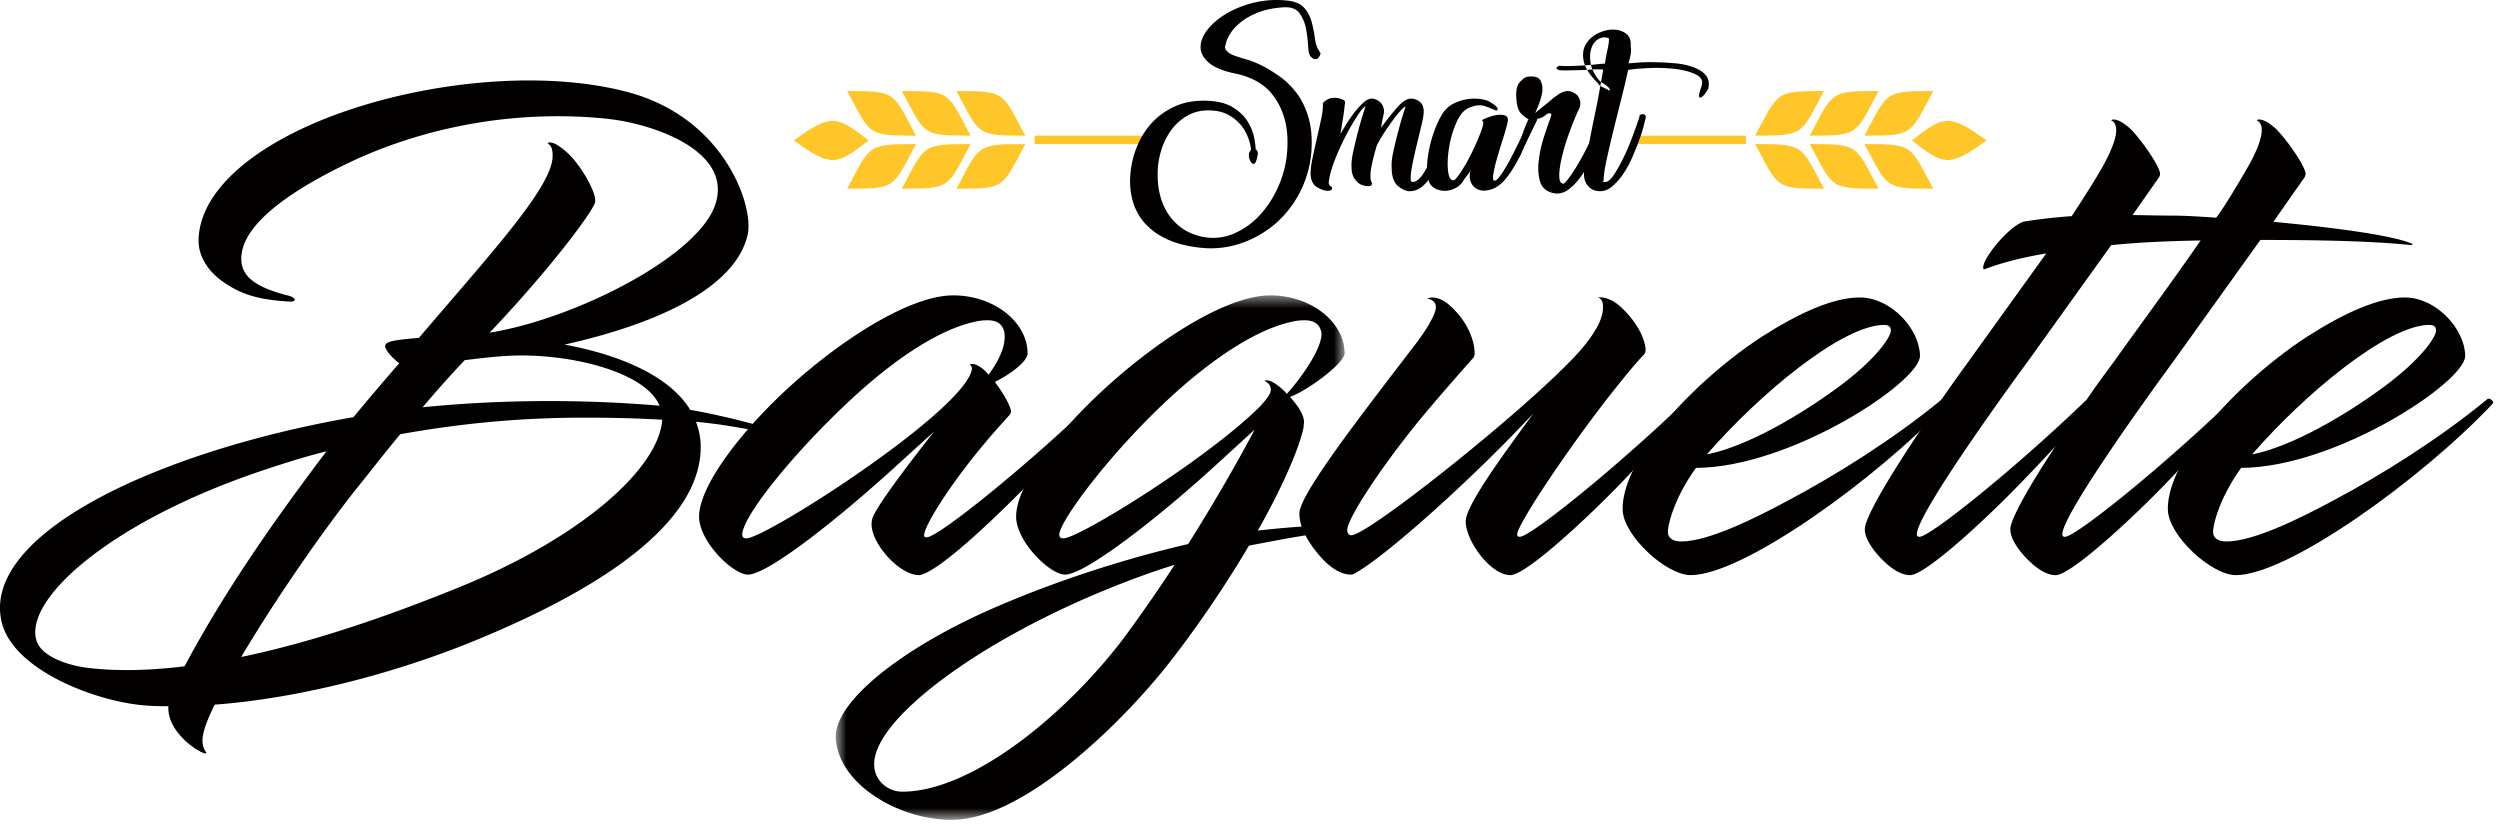
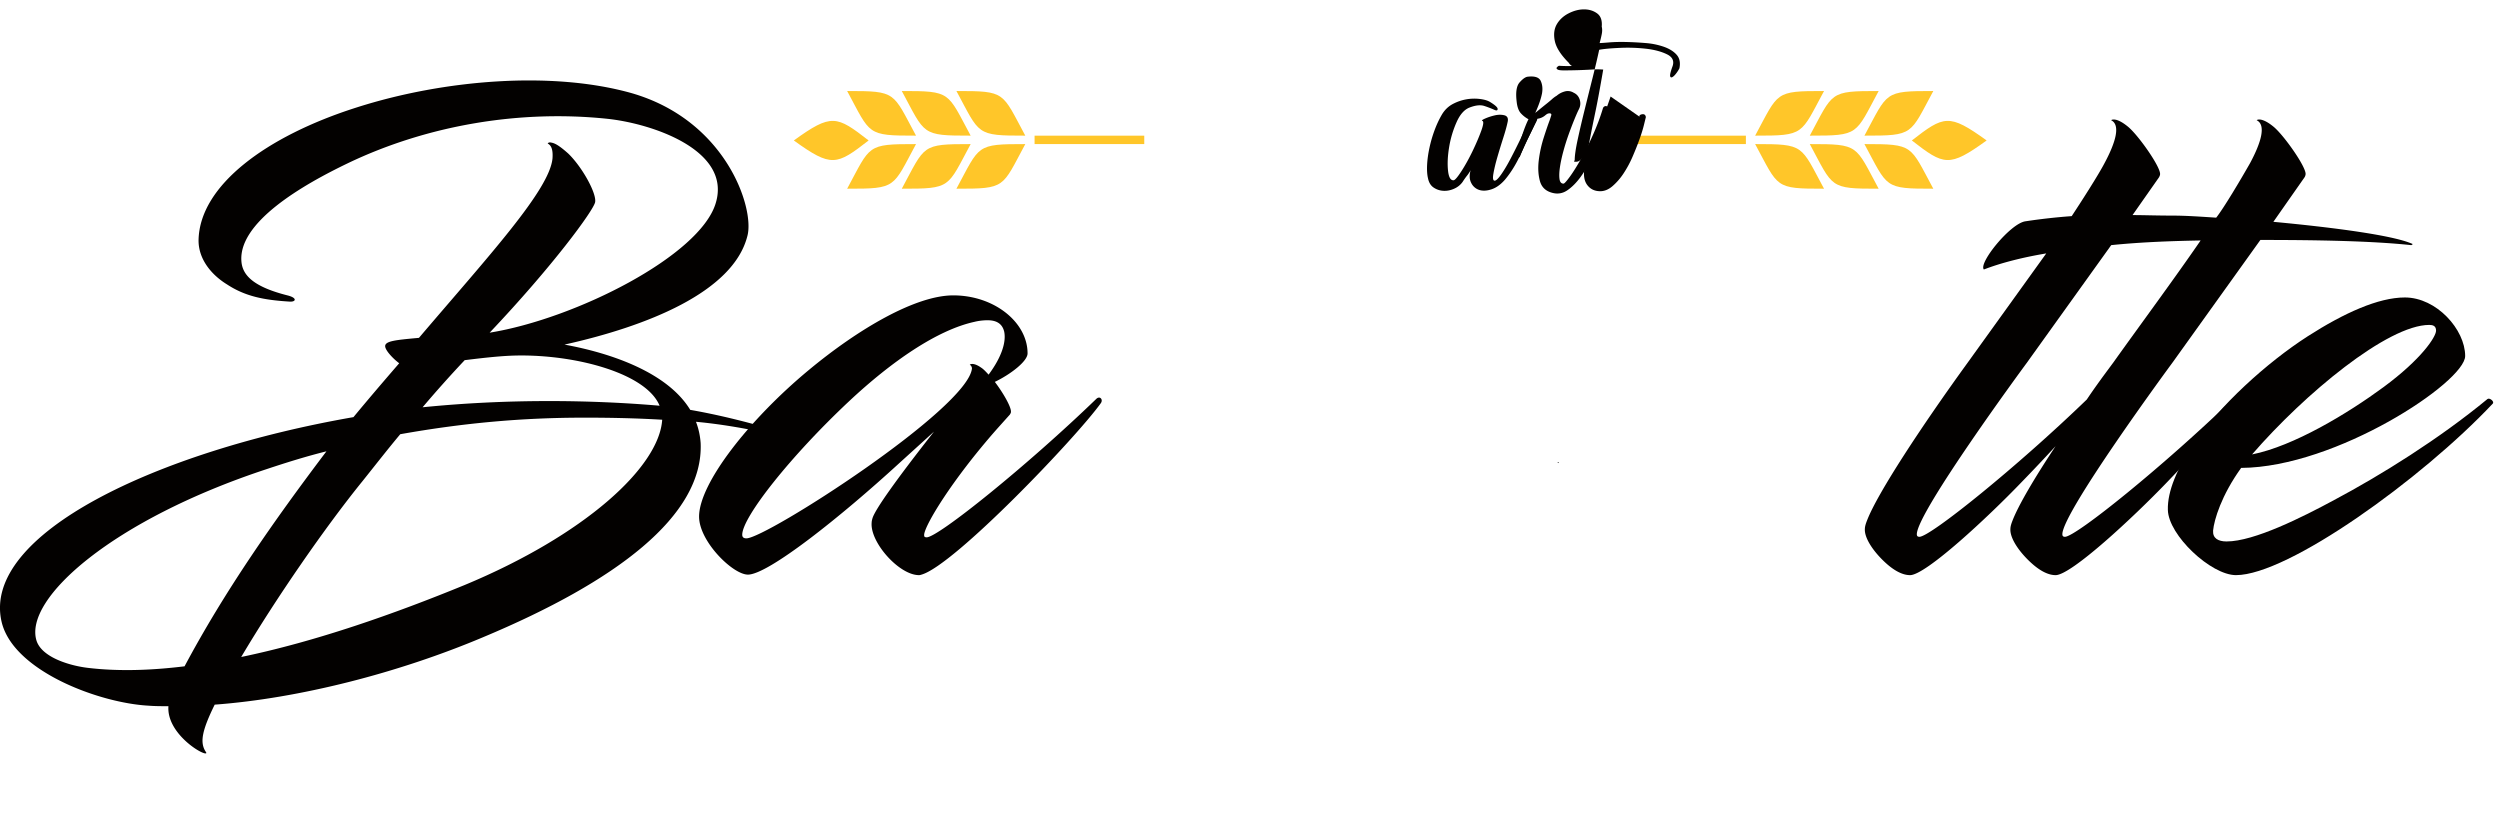
<svg xmlns="http://www.w3.org/2000/svg" xmlns:xlink="http://www.w3.org/1999/xlink" width="200" height="66" viewBox="0 0 200 66">
  <defs>
-     <path id="a" d="M.64.476h40.713V42.43H.64z" />
-   </defs>
+     </defs>
  <g fill="none" fill-rule="evenodd">
    <path fill="#1D1D1B" d="M124.695 37.049l-.127-.074c.049.004.1.008.15.01" />
    <path fill="#030100" d="M43.912 32.085c2.994 0 5.987.125 8.856.373-1.04-2.528-6.403-4.02-11.06-4.02-1.248 0-2.495.125-4.532.374a94.91 94.91 0 0 0-3.368 3.77c3.285-.331 6.694-.497 10.104-.497m9.065 1.493c-2.121-.125-4.2-.166-6.196-.166-4.948 0-9.647.414-14.761 1.325-1.04 1.244-2.038 2.529-3.035 3.773-2.953 3.646-6.862 9.283-9.689 14.049 5.988-1.243 12.225-3.44 17.88-5.76 9.564-3.98 15.55-9.409 15.8-13.221M14.765 53.305c3.202-6.01 7.152-11.646 11.351-17.2-1.663.415-3.243.912-4.74 1.41-12.349 4.061-19.46 10.36-18.461 13.718.415 1.368 2.703 2.03 4.116 2.196 2.412.29 5.031.207 7.734-.124M27.82 13.062c-3.452 1.659-8.982 4.767-8.484 8.04.167.995 1.04 1.866 3.66 2.529.832.207.666.538.166.497-2.037-.124-3.534-.415-4.99-1.368-1.289-.788-2.328-2.072-2.286-3.605.125-4.31 5.363-8.248 12.682-10.57 7.027-2.237 15.592-2.9 21.871-1.159 7.65 2.155 9.937 9.242 9.356 11.438-1.123 4.518-8.108 7.254-14.637 8.704 3.867.705 8.274 2.28 10.062 5.222 2.162.374 4.699.994 6.861 1.658.458.124.54.497-.166.331-2.328-.539-4.449-.87-6.237-1.036.208.54.333 1.119.374 1.699.25 5.844-6.819 11.108-17.422 15.542-6.777 2.86-14.72 4.89-21.455 5.388-.998 2.03-1.164 2.942-.79 3.647l.124.207c0 .373-3.2-1.45-3.035-3.73-.54 0-1.08 0-1.58-.041-3.95-.208-10.852-2.777-11.767-6.714-1.622-7.005 12.432-13.635 28.15-16.37 1.164-1.41 2.37-2.819 3.659-4.31-.5-.374-1.123-1.037-1.123-1.369 0-.415.873-.497 2.703-.663 5.571-6.548 10.478-11.853 10.686-14.38.041-.664-.083-.996-.374-1.162-.042-.04.125-.124.249-.083.291.042.624.208 1.372.871 1.123 1.078 2.287 3.191 2.162 3.896-.125.663-3.409 5.139-8.44 10.444 6.902-1.119 16.84-6.175 18.087-10.362 1.29-4.226-5.073-6.381-8.732-6.755-6.82-.705-14.22.456-20.706 3.564" />
    <path fill="#030100" d="M77.59 29.184c-.041 0 .209-.248.874.208.125.082.249.165.623.58 1.081-1.45 1.414-2.653 1.248-3.44-.167-.704-.707-.912-1.33-.912-.333 0-.708.042-1.04.125-3.035.662-6.695 3.232-9.98 6.299-4.698 4.393-8.606 9.325-8.606 10.734 0 .124.04.29.332.29 1.58 0 17.713-10.362 18.046-13.594a.358.358 0 0 0-.166-.29m1.996 1.368c.664.87 1.33 2.03 1.288 2.404 0 .082-.041.124-.083.207l-1.04 1.16c-3.617 4.104-5.779 7.709-5.82 8.455 0 .124 0 .207.207.207.915 0 8.067-5.76 13.556-11.065.29-.29.581.04.373.331-1.954 2.735-11.725 12.972-14.344 13.718-.125.041-.166.041-.208.041-1.58 0-3.908-2.61-3.784-4.185 0-.124.042-.29.083-.415.25-.705 1.747-2.86 4.906-6.88l-2.786 2.528c-4.656 4.27-10.477 8.911-12.1 8.911-1.205 0-3.908-2.653-3.908-4.641 0-2.653 3.992-7.75 8.732-11.688 4.034-3.357 8.607-6.01 11.601-6.01 3.285 0 5.946 2.156 5.946 4.642 0 .622-1.33 1.658-2.62 2.28" />
    <g transform="translate(66.216 23.155)">
      <mask id="b" fill="#fff">
        <use xlink:href="#a" />
      </mask>
      <path fill="#030100" d="M36.738 8.35c1.621-1.823 2.952-4.061 2.744-4.973-.167-.705-.706-.911-1.33-.911-.333 0-.708.04-1.04.124-3.035.663-6.695 3.232-9.979 6.3-4.699 4.392-8.607 9.697-8.607 10.733 0 .125.041.29.333.29 1.08 0 9.147-4.89 14.012-8.993.665-.58 2.578-2.155 2.578-2.9 0-.291-.167-.54-.5-.705-.041 0 .043-.042.167-.042.416 0 1.04.456 1.622 1.077m-8.981 13.677l-1.165.373c-5.862 1.99-11.35 4.683-15.468 7.419-4.615 3.067-7.567 6.175-7.4 8.33.083 1.202 1.122 2.03 2.244 2.03 5.489 0 13.015-6.05 17.797-12.392a129.026 129.026 0 0 0 3.992-5.76m10.769-2.404c-2.038.331-2.827.498-4.823.87a89.981 89.981 0 0 1-5.988 8.87c-3.742 4.931-11.684 12.765-17.422 13.055-4.158.207-9.355-2.611-9.647-6.466-.208-2.86 5.032-7.045 12.017-10.195 5.198-2.32 10.977-4.186 16.175-5.388C31 16.93 32.87 13.655 34.16 11.21l-3.036 2.777c-4.657 4.269-10.52 8.828-12.141 8.828-1.206 0-3.909-2.653-3.909-4.642C15.074 12.951 28.88.476 35.407.476c3.285 0 5.946 2.155 5.946 4.642 0 .746-2.827 2.901-4.365 3.48.623.705 1.08 1.369 1.122 1.99 0 .083-.042.373-.042.456-.29 1.41-1.413 4.27-3.659 8.248 2.246-.249 2.62-.249 4.158-.374.25 0 .416.622-.041.705" mask="url(#b)" />
    </g>
-     <path fill="#030100" d="M129.814 30.344c-3.701 4.518-8.399 11.522-8.44 12.392 0 .125.041.208.207.208.873 0 7.9-5.678 13.43-11.024.292-.29.624 0 .417.29-.916 1.202-2.911 3.48-5.656 6.341-2.743 2.86-7.691 7.46-8.94 7.46-1.58 0-3.575-2.736-3.575-4.31 0-1.327 3.326-5.76 5.405-8.621-4.823 5.18-11.975 11.605-14.386 12.848-.125.04-.166.04-.208.04-.79 0-1.622-.538-2.37-1.366-.998-1.12-1.747-2.363-1.747-3.523 0-1.534 4.948-7.874 9.355-13.636.666-.87 1.373-1.989 1.54-2.652.124-.58-.25-.83-.666-.912.083-.041.832-.331 1.829.58 1.747 1.576 1.996 3.317 1.955 3.897 0 .082-.042.165-.083.248 0 0-2.952 3.316-4.533 5.263-3.242 4.02-5.572 7.71-5.572 8.538 0 .166.084.414.334.414 1.413 0 15.55-11.314 18.67-15.21.664-.829 1.537-2.072 1.454-3.15 0-.33-.124-.538-.374-.663-.042 0 .79-.165 1.788.746 1.58 1.451 2.037 2.943 1.995 3.523a.583.583 0 0 1-.083.249s-.79.829-1.746 2.03" />
-     <path fill="#030100" d="M136.55 36.354c3.326-.663 7.65-3.273 10.519-5.387 3.036-2.238 4.2-4.021 4.2-4.518 0-.373-.25-.456-.541-.456-3.326 0-9.98 5.512-14.179 10.361m12.225-12.557c2.536 0 4.823 2.57 4.823 4.683 0 2.072-10.312 8.91-17.921 8.952-1.58 2.196-2.162 4.144-2.245 5.014-.042.622.416.87 1.08.87 2.205 0 6.071-1.947 8.608-3.315 3.742-1.99 8.399-4.89 12.266-8.082.166-.124.582.208.416.374-5.696 6.05-16.383 13.717-20.54 13.717-1.996 0-5.406-3.19-5.448-5.222-.041-1.491.75-3.315 1.996-5.18 2.12-3.15 5.905-6.59 9.189-8.703 2.911-1.866 5.655-3.108 7.776-3.108" />
    <path fill="#030100" d="M153.346 42.736c0 .125.042.208.209.208.873 0 7.858-5.637 13.388-10.983.665-.995 1.372-1.948 2.079-2.901 2.37-3.315 4.948-6.797 7.028-9.823-2.246.042-4.7.125-7.153.373l-6.777 9.45c-.25.332-8.774 11.936-8.774 13.676m11.643 0c0 .125.042.208.208.208.873 0 7.9-5.678 13.43-11.025.291-.29.624 0 .416.29-.914 1.203-2.91 3.482-5.655 6.342-2.744 2.86-7.693 7.46-8.94 7.46-.582 0-1.206-.332-1.829-.87-.998-.871-1.83-2.031-1.788-2.819 0-.207.083-.456.166-.663.458-1.202 1.746-3.398 3.452-5.968a141.1 141.1 0 0 1-2.703 2.86c-2.744 2.86-7.692 7.46-8.94 7.46-.582 0-1.206-.332-1.83-.87-.997-.871-1.83-2.031-1.787-2.819 0-.207.083-.456.166-.663.831-2.196 4.45-7.667 8.025-12.6l6.32-8.785c-1.996.332-3.7.787-4.99 1.285-.457-.498 2.12-3.689 3.327-3.855a47.989 47.989 0 0 1 3.7-.414c.873-1.327 2.121-3.274 2.62-4.228.914-1.7 1.29-3.066.54-3.44-.041 0 .333-.33 1.373.54.83.704 2.577 3.19 2.536 3.77 0 .084-.042.167-.083.25l-2.12 3.025c.914 0 1.912.041 3.16.041 1.08 0 2.287.083 3.533.166.624-.788 1.996-3.109 2.703-4.352.915-1.7 1.29-3.066.54-3.44-.04 0 .334-.33 1.373.54.831.704 2.578 3.19 2.536 3.77a.582.582 0 0 1-.083.25l-2.495 3.564c4.865.455 9.523 1.077 11.06 1.74.167.041 0 .124-.041.124-3.119-.331-7.402-.414-12.058-.414l-7.069 9.864c-.249.332-8.773 11.936-8.773 13.676" />
    <path fill="#030100" d="M180.165 36.354c3.327-.663 7.65-3.273 10.52-5.387 3.036-2.238 4.2-4.021 4.2-4.518 0-.373-.25-.456-.541-.456-3.326 0-9.98 5.512-14.179 10.361m12.225-12.557c2.536 0 4.823 2.57 4.823 4.683 0 2.072-10.312 8.91-17.921 8.952-1.58 2.196-2.162 4.144-2.245 5.014-.042.622.416.87 1.08.87 2.205 0 6.071-1.947 8.608-3.315 3.742-1.99 8.399-4.89 12.266-8.082.166-.124.582.208.416.374-5.696 6.05-16.383 13.717-20.54 13.717-1.996 0-5.406-3.19-5.448-5.222-.041-1.491.75-3.315 1.996-5.18 2.12-3.15 5.905-6.59 9.189-8.703 2.91-1.866 5.655-3.108 7.776-3.108" />
    <path fill="#FFC629" d="M130.896 11.525h8.775v-.671h-8.775zM154.664 7.282c-1.89 3.5-1.535 3.57-5.509 3.57 1.889-3.5 1.535-3.57 5.509-3.57M154.664 15.097c-1.89-3.5-1.535-3.57-5.509-3.57 1.889 3.5 1.535 3.57 5.509 3.57M150.292 7.282c-1.888 3.5-1.534 3.57-5.508 3.57 1.889-3.5 1.535-3.57 5.508-3.57M145.922 7.282c-1.89 3.5-1.535 3.57-5.51 3.57 1.89-3.5 1.535-3.57 5.51-3.57M150.292 15.097c-1.888-3.5-1.534-3.57-5.508-3.57 1.889 3.5 1.535 3.57 5.508 3.57M145.922 15.097c-1.89-3.5-1.535-3.57-5.51-3.57 1.89 3.5 1.535 3.57 5.51 3.57M152.947 11.237c2.572-1.995 2.967-2.177 5.984 0-3.017 2.178-3.412 1.996-5.984 0M82.766 11.525h8.775v-.671h-8.775zM67.773 7.282c1.888 3.5 1.534 3.57 5.508 3.57-1.889-3.5-1.534-3.57-5.508-3.57M67.773 15.097c1.888-3.5 1.534-3.57 5.508-3.57-1.889 3.5-1.534 3.57-5.508 3.57M72.144 7.282c1.889 3.5 1.535 3.57 5.508 3.57-1.888-3.5-1.534-3.57-5.508-3.57M76.515 7.282c1.889 3.5 1.535 3.57 5.508 3.57-1.888-3.5-1.534-3.57-5.508-3.57M72.144 15.097c1.889-3.5 1.535-3.57 5.508-3.57-1.888 3.5-1.534 3.57-5.508 3.57M76.515 15.097c1.889-3.5 1.535-3.57 5.508-3.57-1.888 3.5-1.534 3.57-5.508 3.57M69.49 11.237c-2.572-1.995-2.967-2.177-5.985 0 3.018 2.178 3.413 1.996 5.984 0" />
-     <path fill="#030100" d="M98.968 5.914c-1.037-.201-1.785-.497-2.247-.888-.461-.392-.687-.823-.675-1.291.01-.47.214-.945.608-1.427.394-.48.912-.904 1.554-1.274a8.028 8.028 0 0 1 2.196-.84 7.76 7.76 0 0 1 2.55-.151c.654.067 1.12.27 1.402.605.282.336.479.722.592 1.158.112.436.197.871.253 1.308.056.435.197.8.422 1.09.023.044.017.111-.017.2a.645.645 0 0 1-.152.235c-.067.068-.157.096-.27.084-.113-.01-.236-.094-.372-.252-.09-.134-.146-.418-.168-.854a9.505 9.505 0 0 0-.17-1.342 3.053 3.053 0 0 0-.506-1.207c-.248-.346-.654-.509-1.216-.487-.789.046-1.465.175-2.027.388-.563.214-1.037.471-1.42.774-.382.303-.67.606-.86.91-.193.302-.31.555-.356.757-.022.09-.045.174-.067.253a.392.392 0 0 0 .017.252c.034.09.113.185.236.286.124.101.321.197.591.287.18.067.468.157.862.269.394.112.822.286 1.284.522.461.236.94.534 1.436.892.495.36.94.808 1.334 1.347.394.539.698 1.185.912 1.936.214.753.287 1.634.22 2.644a8.559 8.559 0 0 1-.879 3.199 8.365 8.365 0 0 1-1.942 2.542 8.301 8.301 0 0 1-2.787 1.616 7.43 7.43 0 0 1-3.345.354c-1.013-.112-1.88-.337-2.601-.673-.721-.337-1.306-.758-1.757-1.263a4.477 4.477 0 0 1-.963-1.718 5.923 5.923 0 0 1-.22-2.07c.046-.764.209-1.51.49-2.24a6.364 6.364 0 0 1 1.166-1.936 5.672 5.672 0 0 1 1.841-1.364c.732-.347 1.583-.51 2.55-.488.902.022 1.616.195 2.146.521.53.326.93.708 1.2 1.146.27.438.444.87.523 1.296.08.427.118.741.118.943.113.023.17.146.17.37a3.205 3.205 0 0 1-.119.506c-.057.18-.13.269-.22.269-.112 0-.208-.095-.287-.286-.079-.19-.107-.354-.084-.488a.36.36 0 0 1 .067-.203c.045-.067.08-.123.102-.168a4.012 4.012 0 0 0-.22-.91 3.475 3.475 0 0 0-.574-1.026 3.384 3.384 0 0 0-1.03-.842c-.429-.236-.958-.354-1.588-.354-.654 0-1.234.152-1.74.455a4.203 4.203 0 0 0-1.284 1.195 5.492 5.492 0 0 0-.794 1.701 6.28 6.28 0 0 0-.237 1.936c0 .517.068 1.033.203 1.55.135.515.343.993.625 1.43.282.438.647.82 1.098 1.145.45.325.991.556 1.622.69a4.18 4.18 0 0 0 2.517-.235 6.08 6.08 0 0 0 2.128-1.516c.62-.673 1.126-1.476 1.52-2.407a8.384 8.384 0 0 0 .66-2.913c.044-.943-.04-1.761-.254-2.457-.214-.695-.513-1.288-.896-1.78a4.15 4.15 0 0 0-1.334-1.141 5.954 5.954 0 0 0-1.537-.57M110.724 8.831c0 .135-.028.32-.084.556a9.18 9.18 0 0 0-.152.825c.495-.673.94-1.229 1.334-1.667.394-.438.749-.656 1.064-.656a1.1 1.1 0 0 1 .693.252c.214.169.32.433.32.791 0 .203-.055.545-.168 1.028-.113.483-.237.998-.372 1.549-.135.55-.253 1.077-.354 1.582-.102.505-.152.893-.152 1.162 0 .202.044.303.135.303.27 0 .528-.174.777-.522.248-.347.49-.785.726-1.313.237-.528.445-1.09.625-1.684.18-.594.338-1.139.473-1.633.045-.112.101-.168.169-.168.203 0 .282.157.236.471a5.818 5.818 0 0 0-.118.556c-.056.303-.14.656-.253 1.06a17.19 17.19 0 0 1-.422 1.297c-.17.46-.367.887-.592 1.28a3.817 3.817 0 0 1-.777.976c-.292.258-.62.398-.98.42-.293.023-.619-.106-.98-.386-.36-.281-.54-.792-.54-1.533-.022-.336.028-.78.152-1.33s.254-1.083.389-1.6a29.02 29.02 0 0 1 .574-1.919c-.067 0-.186.09-.355.27-.168.18-.366.42-.59.724-.226.303-.463.64-.71 1.01-.248.37-.462.735-.642 1.094-.158.517-.287 1.01-.389 1.482-.101.471-.14.831-.118 1.078 0 .157.022.274.068.353.044.079.056.14.033.185 0 .113-.1.169-.304.169-.112 0-.248-.023-.405-.068a1.083 1.083 0 0 1-.44-.252 1.487 1.487 0 0 1-.337-.472c-.09-.19-.135-.431-.135-.724-.022-.336.028-.78.152-1.33s.253-1.083.388-1.6a29.02 29.02 0 0 1 .575-1.919c-.113 0-.327.242-.642.724a19.878 19.878 0 0 0-1.875 3.721c-.259.697-.4 1.258-.422 1.684.022.112.073.191.152.236.079.045.118.1.118.168 0 .135-.124.202-.372.202-.225 0-.5-.096-.828-.286-.326-.19-.5-.544-.523-1.06 0-.36.057-.804.169-1.33.113-.528.23-1.062.354-1.6.125-.54.237-1.049.338-1.533.102-.482.142-.869.119-1.161-.023-.045.084-.146.32-.303.237-.157.546-.202.93-.135.18.045.32.096.422.151.101.056.13.174.084.354a14.11 14.11 0 0 1-.169 1.246c-.045.314-.09.6-.135.859-.045.258-.09.387-.135.387.09-.135.231-.364.422-.69.192-.326.411-.657.66-.994.247-.337.506-.634.776-.892s.507-.387.71-.387c.225 0 .439.078.642.235.202.158.326.393.371.707" />
    <path fill="#030100" d="M122.48 9.404c.113-.18.242-.236.389-.169.146.068.163.225.05.472a52.77 52.77 0 0 0-1.199 2.492c-.394.875-.84 1.605-1.334 2.188-.338.383-.693.635-1.065.758-.371.123-.698.14-.98.051a1.072 1.072 0 0 1-.64-.556c-.148-.28-.164-.622-.051-1.027a2.685 2.685 0 0 1-.287.438 5.693 5.693 0 0 0-.356.505c-.18.248-.417.433-.709.556-.293.123-.58.173-.862.15a1.51 1.51 0 0 1-.76-.268c-.225-.157-.371-.405-.438-.741-.069-.291-.09-.65-.069-1.077.023-.427.085-.876.187-1.347.1-.472.236-.938.405-1.398.169-.46.366-.88.59-1.263.226-.381.525-.667.896-.859a3.654 3.654 0 0 1 2.18-.386c.337.044.596.123.776.235.406.248.609.433.609.556 0 .123-.08.15-.237.084a8.467 8.467 0 0 0-.827-.32c-.305-.1-.693-.062-1.166.118-.428.157-.783.555-1.064 1.195a8.159 8.159 0 0 0-.591 2.004c-.114.696-.141 1.313-.085 1.852.056.539.208.797.456.774.113-.022.32-.269.625-.74.305-.472.596-1 .878-1.583.282-.584.512-1.122.693-1.616.18-.494.214-.763.101-.809-.09-.022-.022-.084.203-.185.225-.1.478-.185.76-.253.282-.067.541-.072.777-.016.237.056.332.219.287.488-.067.336-.185.77-.354 1.296a59.818 59.818 0 0 0-.474 1.55c-.146.505-.253.948-.32 1.33-.068.382-.034.572.1.572.114 0 .288-.169.525-.505.236-.337.49-.763.76-1.28.27-.516.546-1.065.827-1.65.282-.583.546-1.122.794-1.616" />
    <path fill="#030100" d="M128.224 8.697c.022-.09.068-.152.135-.185a.214.214 0 0 1 .203 0 .317.317 0 0 1 .152.185.508.508 0 0 1-.018.336c-.022.09-.095.321-.219.69-.124.371-.282.814-.472 1.33a20.49 20.49 0 0 1-.676 1.6c-.26.55-.553 1.05-.879 1.5-.327.449-.675.802-1.047 1.06-.372.257-.771.33-1.2.218-.54-.134-.878-.454-1.013-.96-.135-.504-.163-1.065-.084-1.683.078-.617.213-1.223.405-1.818.192-.595.343-1.038.456-1.33.068-.202.113-.342.135-.421.023-.079-.011-.129-.1-.152a.466.466 0 0 0-.204.034.976.976 0 0 0-.17.118 1.184 1.184 0 0 1-.676.286c-.066.18-.162.404-.286.673-.124.27-.253.54-.388.808-.135.27-.26.534-.372.792-.113.258-.202.466-.27.623-.045.18-.124.236-.237.168-.112-.067-.123-.224-.033-.471.113-.382.253-.825.422-1.33.17-.506.332-.914.49-1.23a2.295 2.295 0 0 1-.574-.437c-.203-.202-.326-.528-.372-.977-.09-.74-.011-1.251.236-1.532.248-.28.462-.432.643-.455.562-.066.911.046 1.046.337.136.292.17.63.102 1.01-.09.45-.27.966-.54 1.55.247-.203.494-.405.743-.606.202-.158.394-.315.574-.472a2.33 2.33 0 0 1 .406-.303c.18-.156.394-.27.642-.337a.881.881 0 0 1 .709.102c.247.112.41.302.49.572.078.27.05.527-.085.775-.09.179-.208.449-.354.807-.148.36-.299.758-.457 1.196a17.56 17.56 0 0 0-.422 1.347c-.124.46-.214.881-.27 1.262-.057.383-.068.696-.034.944.034.247.14.37.321.37.067 0 .236-.186.507-.556.27-.37.568-.847.895-1.431.326-.583.648-1.23.963-1.936.315-.708.574-1.398.777-2.071" />
-     <path fill="#030100" d="M131.162 9.337c-.023-.068 0-.118.068-.152a.45.45 0 0 1 .202-.05c.136 0 .214.078.237.235l-.153.623c-.079.326-.197.707-.354 1.145-.157.438-.344.905-.557 1.398a8.563 8.563 0 0 1-.726 1.346 4.89 4.89 0 0 1-.879 1.01c-.315.27-.642.405-.98.405-.45 0-.799-.169-1.047-.505-.247-.337-.315-.808-.203-1.415.091-.471.203-1.072.338-1.801.135-.73.282-1.47.439-2.223.159-.752.3-1.47.422-2.155.124-.684.22-1.229.288-1.633a6.361 6.361 0 0 0-.93 0 38.966 38.966 0 0 1-2.212.067c-.315 0-.495-.033-.54-.1-.069-.046-.069-.102 0-.169.067-.067.124-.1.168-.1a9.95 9.95 0 0 0 1.014.016c.36-.01.71-.028 1.047-.05.338-.023.648-.051.93-.085.281-.033.5-.05.657-.05.024-.157.057-.354.102-.59.045-.235.09-.459.136-.673.044-.213.072-.399.084-.556.012-.156-.006-.235-.05-.235-.316-.09-.597-.05-.845.117-.248.169-.423.421-.525.758-.1.337-.112.73-.033 1.179.08.449.299.887.66 1.313.044.067.157.158.337.27.18.112.293.19.338.235.09.067.152.152.186.253.033.1-.017.107-.152.016-.27-.134-.456-.23-.558-.286a.67.67 0 0 1-.253-.252c-.63-.629-1.002-1.206-1.116-1.734-.112-.527-.06-.977.153-1.347.214-.37.529-.662.945-.876.418-.213.829-.32 1.234-.32s.754.107 1.047.32c.293.214.417.567.372 1.06.045.18.045.383 0 .607-.045.225-.101.46-.169.707.112 0 .366-.017.76-.05.393-.034.845-.045 1.351-.034.507.011 1.03.04 1.57.084a5.79 5.79 0 0 1 1.471.303c.44.158.777.37 1.014.64.236.27.308.628.218 1.077a2.577 2.577 0 0 1-.27.421c-.112.147-.213.242-.303.287-.09.045-.147.016-.17-.085-.021-.1.035-.342.17-.724.18-.448.044-.785-.406-1.01-.451-.224-1.013-.376-1.689-.454a13.123 13.123 0 0 0-2.111-.068c-.733.034-1.279.084-1.64.152-.134.629-.309 1.369-.522 2.222-.215.854-.429 1.712-.642 2.576-.215.864-.4 1.662-.558 2.391-.157.73-.236 1.275-.236 1.633-.045.09-.056.135-.034.135h.169c.203 0 .428-.185.676-.556.247-.37.5-.819.76-1.347.258-.526.5-1.094.725-1.7.225-.606.418-1.145.575-1.616" />
+     <path fill="#030100" d="M131.162 9.337c-.023-.068 0-.118.068-.152a.45.45 0 0 1 .202-.05c.136 0 .214.078.237.235l-.153.623c-.079.326-.197.707-.354 1.145-.157.438-.344.905-.557 1.398a8.563 8.563 0 0 1-.726 1.346 4.89 4.89 0 0 1-.879 1.01c-.315.27-.642.405-.98.405-.45 0-.799-.169-1.047-.505-.247-.337-.315-.808-.203-1.415.091-.471.203-1.072.338-1.801.135-.73.282-1.47.439-2.223.159-.752.3-1.47.422-2.155.124-.684.22-1.229.288-1.633a6.361 6.361 0 0 0-.93 0 38.966 38.966 0 0 1-2.212.067c-.315 0-.495-.033-.54-.1-.069-.046-.069-.102 0-.169.067-.067.124-.1.168-.1a9.95 9.95 0 0 0 1.014.016a.67.67 0 0 1-.253-.252c-.63-.629-1.002-1.206-1.116-1.734-.112-.527-.06-.977.153-1.347.214-.37.529-.662.945-.876.418-.213.829-.32 1.234-.32s.754.107 1.047.32c.293.214.417.567.372 1.06.045.18.045.383 0 .607-.045.225-.101.46-.169.707.112 0 .366-.017.76-.05.393-.034.845-.045 1.351-.034.507.011 1.03.04 1.57.084a5.79 5.79 0 0 1 1.471.303c.44.158.777.37 1.014.64.236.27.308.628.218 1.077a2.577 2.577 0 0 1-.27.421c-.112.147-.213.242-.303.287-.09.045-.147.016-.17-.085-.021-.1.035-.342.17-.724.18-.448.044-.785-.406-1.01-.451-.224-1.013-.376-1.689-.454a13.123 13.123 0 0 0-2.111-.068c-.733.034-1.279.084-1.64.152-.134.629-.309 1.369-.522 2.222-.215.854-.429 1.712-.642 2.576-.215.864-.4 1.662-.558 2.391-.157.73-.236 1.275-.236 1.633-.045.09-.056.135-.034.135h.169c.203 0 .428-.185.676-.556.247-.37.5-.819.76-1.347.258-.526.5-1.094.725-1.7.225-.606.418-1.145.575-1.616" />
  </g>
</svg>